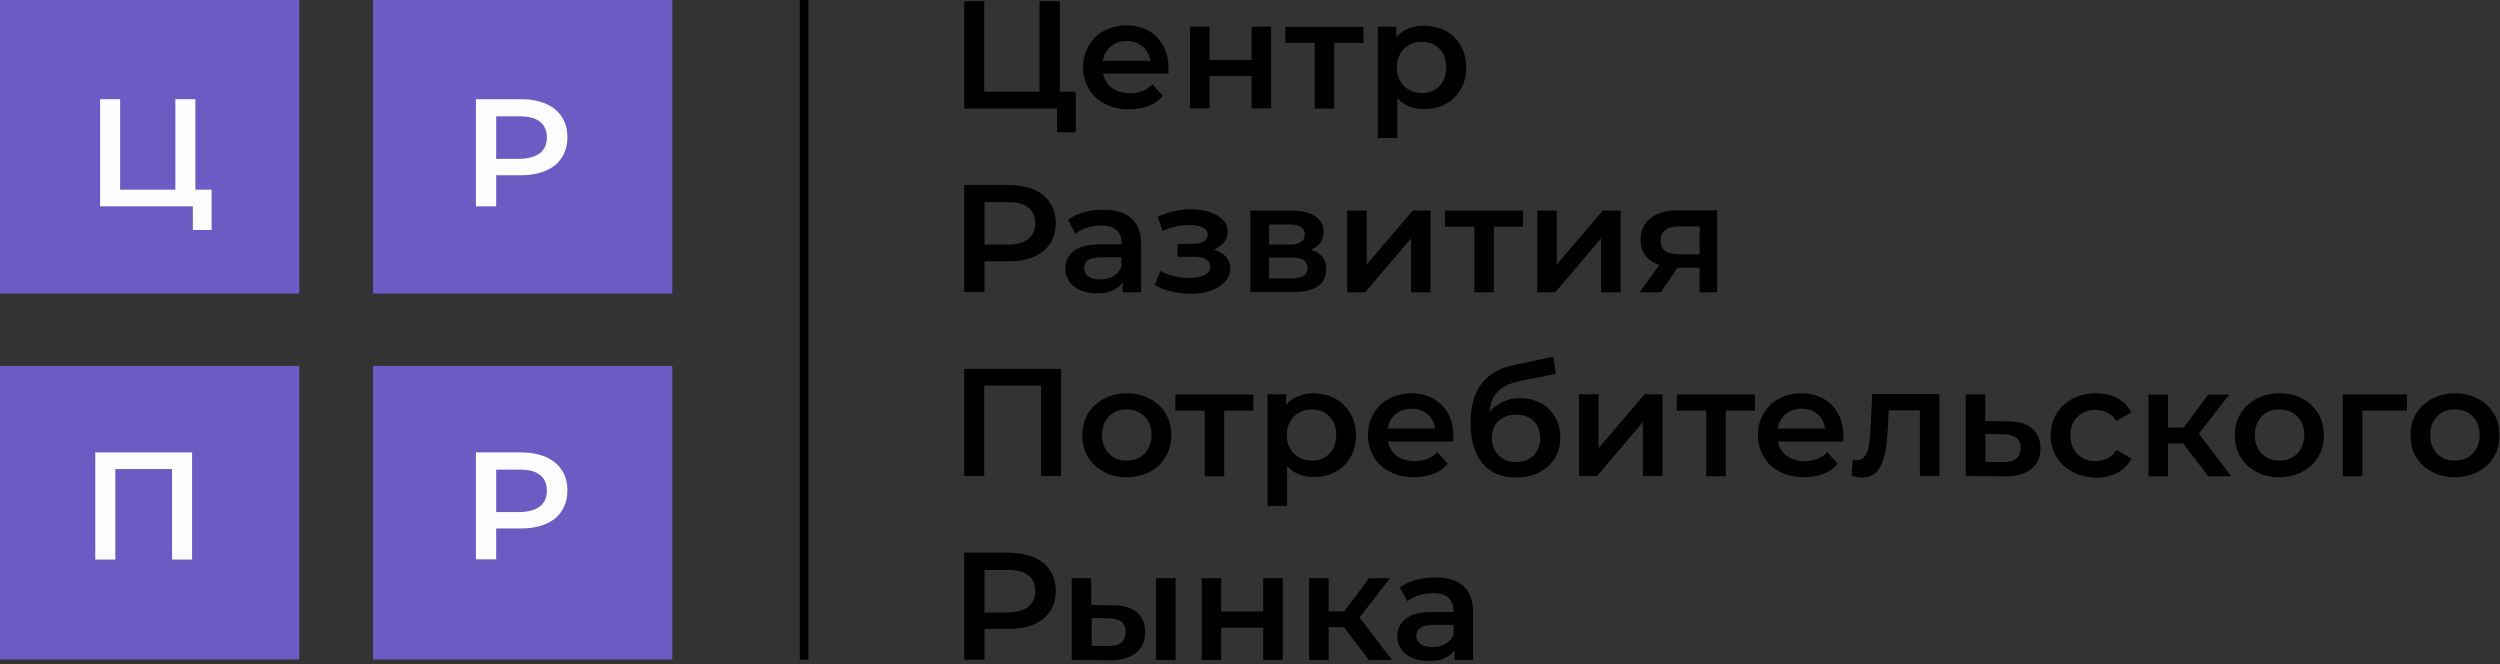
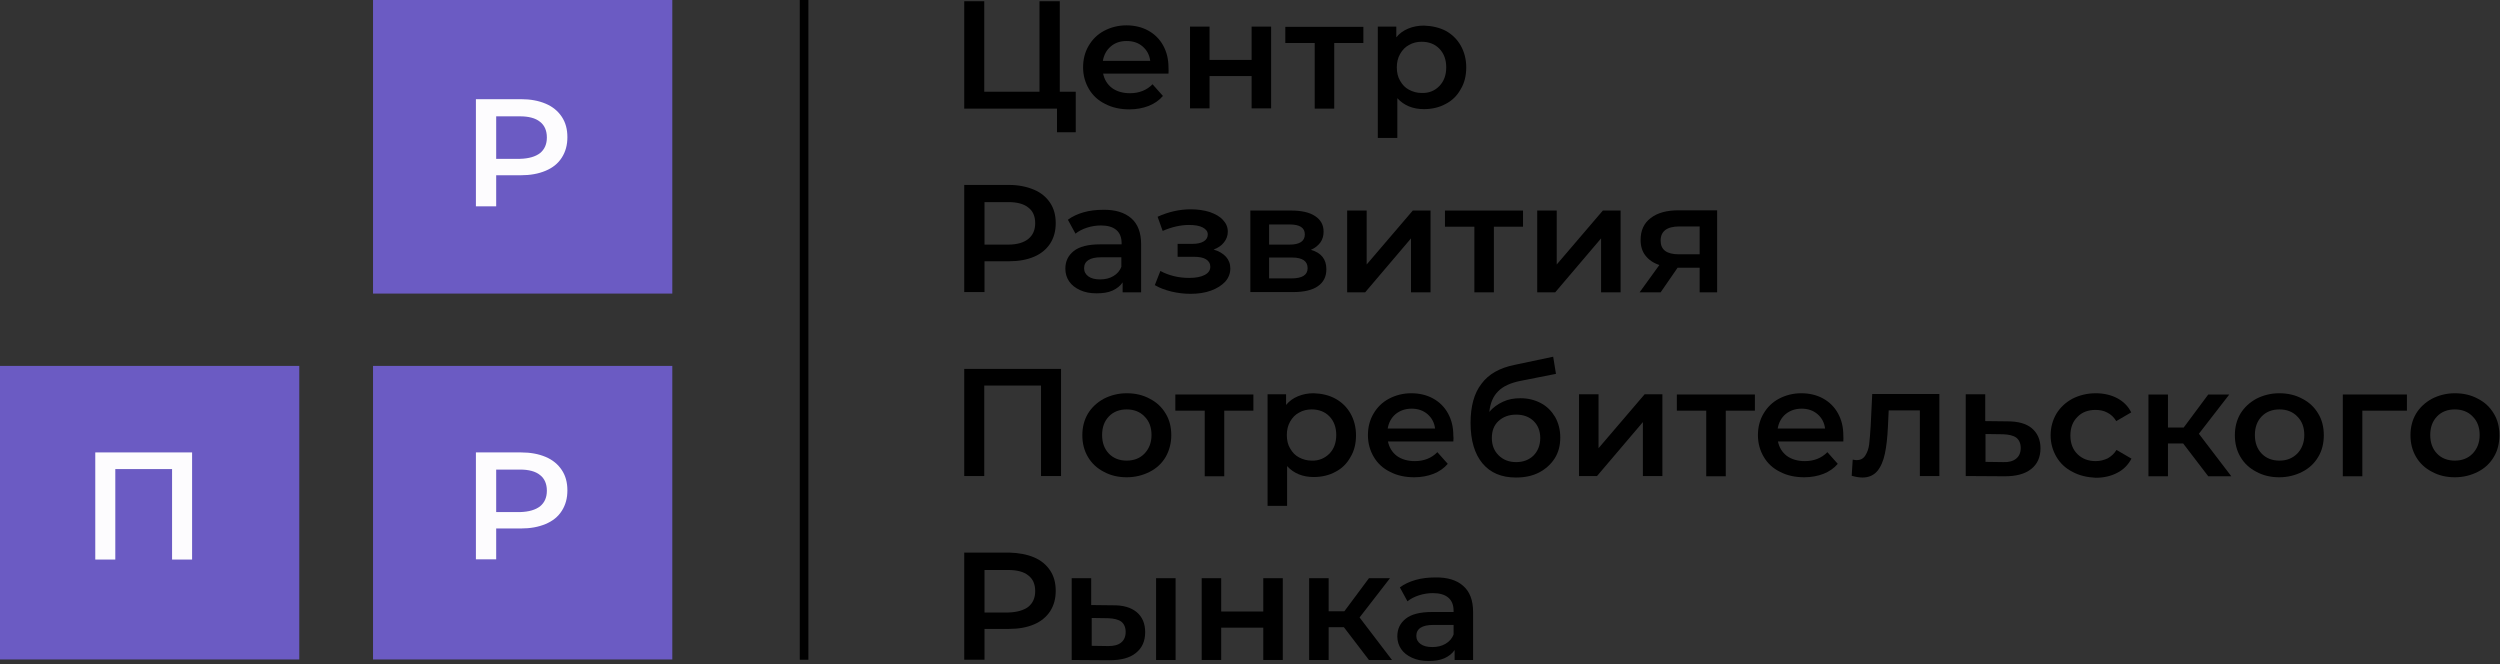
<svg xmlns="http://www.w3.org/2000/svg" width="256" height="68" viewBox="0 0 256 68" fill="none">
  <rect x="0" y="0" width="256" height="68" fill="#333333" stroke="none" />
  <path d="M68.844 0H38.198V30.062H68.844V0Z" fill="#6B5BC3" />
-   <path d="M30.646 0H0V30.062H30.646V0Z" fill="#6B5BC3" />
  <path d="M68.844 37.469H38.198V67.531H68.844V37.469Z" fill="#6B5BC3" />
  <path d="M30.646 37.469H0V67.531H30.646V37.469Z" fill="#6B5BC3" />
  <g opacity="0.99">
-     <path opacity="0.99" d="M21.668 19.396V23.546H19.748V21.127H10.25V10.156H12.3V19.422H17.957V10.156H20.007V19.422H21.668V19.396Z" fill="white" />
-   </g>
+     </g>
  <g opacity="0.99">
    <path opacity="0.99" d="M55.87 10.615C56.596 10.92 57.141 11.378 57.53 11.964C57.919 12.549 58.101 13.236 58.101 14.051C58.101 14.84 57.919 15.527 57.53 16.138C57.141 16.749 56.596 17.182 55.87 17.487C55.143 17.793 54.312 17.946 53.326 17.946H50.809V21.127H48.733V10.156H53.352C54.312 10.156 55.143 10.309 55.87 10.615ZM55.299 15.68C55.766 15.298 55.999 14.764 55.999 14.076C55.999 13.389 55.766 12.829 55.299 12.473C54.831 12.091 54.131 11.913 53.249 11.913H50.809V16.265H53.249C54.157 16.24 54.831 16.037 55.299 15.68Z" fill="white" />
  </g>
  <g opacity="0.99">
    <path opacity="0.99" d="M19.67 46.328V57.298H17.62V48.033H11.807V57.298H9.757V46.328H19.67Z" fill="white" />
  </g>
  <g opacity="0.99">
    <path opacity="0.99" d="M55.87 46.786C56.596 47.091 57.141 47.549 57.53 48.135C57.919 48.72 58.101 49.407 58.101 50.222C58.101 51.011 57.919 51.698 57.53 52.309C57.141 52.92 56.596 53.353 55.87 53.658C55.143 53.964 54.312 54.117 53.326 54.117H50.809V57.273H48.733V46.328H53.352C54.312 46.328 55.143 46.48 55.87 46.786ZM55.299 51.851C55.766 51.469 55.999 50.935 55.999 50.248C55.999 49.56 55.766 49 55.299 48.644C54.831 48.262 54.131 48.084 53.249 48.084H50.809V52.437H53.249C54.157 52.411 54.831 52.208 55.299 51.851Z" fill="white" />
  </g>
  <path d="M110.156 9.393V13.542H108.236V11.124H98.738V0.127H100.788V9.393H106.445V0.127H108.521V9.393H110.156Z" fill="black" />
  <path d="M119.654 7.535H112.959C113.088 8.145 113.374 8.629 113.867 9.011C114.36 9.367 114.983 9.545 115.709 9.545C116.643 9.545 117.422 9.24 118.019 8.629L119.083 9.825C118.694 10.284 118.2 10.615 117.63 10.844C117.033 11.073 116.384 11.2 115.657 11.2C114.723 11.2 113.893 11.022 113.166 10.64C112.44 10.284 111.895 9.775 111.505 9.113C111.116 8.451 110.909 7.713 110.909 6.898C110.909 6.084 111.09 5.345 111.48 4.684C111.869 4.022 112.388 3.513 113.062 3.156C113.737 2.8 114.49 2.596 115.346 2.596C116.176 2.596 116.929 2.775 117.578 3.131C118.226 3.487 118.745 3.996 119.109 4.658C119.472 5.32 119.654 6.058 119.654 6.924C119.68 7.102 119.654 7.305 119.654 7.535ZM113.737 4.76C113.296 5.142 113.037 5.625 112.933 6.236H117.785C117.707 5.625 117.448 5.142 117.007 4.76C116.566 4.378 116.021 4.2 115.372 4.2C114.723 4.2 114.178 4.378 113.737 4.76Z" fill="black" />
  <path d="M121.859 2.724H123.857V6.135H128.165V2.724H130.163V11.098H128.165V7.789H123.857V11.098H121.859V2.724Z" fill="black" />
  <path d="M139.609 4.404H136.625V11.124H134.626V4.404H131.616V2.749H139.609V4.404Z" fill="black" />
  <path d="M148.042 3.156C148.691 3.513 149.21 4.022 149.574 4.658C149.937 5.295 150.144 6.058 150.144 6.898C150.144 7.738 149.963 8.502 149.574 9.138C149.21 9.8 148.691 10.309 148.042 10.64C147.394 10.996 146.641 11.175 145.811 11.175C144.669 11.175 143.761 10.793 143.086 10.055V14.127H141.088V2.724H142.982V3.818C143.32 3.411 143.709 3.131 144.202 2.927C144.695 2.724 145.214 2.622 145.811 2.622C146.641 2.647 147.394 2.825 148.042 3.156ZM147.394 8.807C147.861 8.324 148.094 7.687 148.094 6.898C148.094 6.109 147.861 5.473 147.394 4.989C146.927 4.505 146.304 4.276 145.577 4.276C145.11 4.276 144.669 4.378 144.28 4.607C143.891 4.811 143.605 5.116 143.372 5.524C143.138 5.931 143.034 6.389 143.034 6.898C143.034 7.407 143.138 7.891 143.372 8.273C143.605 8.68 143.891 8.985 144.28 9.189C144.669 9.393 145.084 9.52 145.577 9.52C146.33 9.545 146.927 9.291 147.394 8.807Z" fill="black" />
  <path d="M105.874 19.422C106.601 19.727 107.146 20.186 107.535 20.771C107.924 21.357 108.106 22.044 108.106 22.858C108.106 23.647 107.924 24.335 107.535 24.946C107.146 25.531 106.601 25.989 105.874 26.295C105.148 26.6 104.317 26.753 103.331 26.753H100.814V29.909H98.738V18.938H103.357C104.291 18.938 105.148 19.116 105.874 19.422ZM105.303 24.462C105.771 24.08 106.004 23.546 106.004 22.858C106.004 22.146 105.771 21.611 105.303 21.255C104.836 20.873 104.136 20.695 103.253 20.695H100.814V25.047H103.253C104.136 25.047 104.836 24.844 105.303 24.462Z" fill="black" />
  <path d="M115.839 22.349C116.514 22.935 116.851 23.826 116.851 25.022V29.935H114.957V28.916C114.723 29.273 114.36 29.553 113.919 29.756C113.478 29.96 112.907 30.037 112.284 30.037C111.635 30.037 111.09 29.935 110.597 29.706C110.104 29.477 109.741 29.197 109.481 28.815C109.222 28.433 109.092 28 109.092 27.517C109.092 26.753 109.378 26.167 109.949 25.709C110.519 25.251 111.428 25.022 112.647 25.022H114.853V24.895C114.853 24.309 114.671 23.851 114.308 23.546C113.945 23.24 113.426 23.087 112.725 23.087C112.258 23.087 111.765 23.164 111.298 23.316C110.831 23.469 110.442 23.673 110.13 23.927L109.352 22.502C109.793 22.171 110.338 21.916 110.961 21.738C111.583 21.56 112.258 21.484 112.959 21.484C114.204 21.458 115.164 21.764 115.839 22.349ZM113.997 28.28C114.386 28.051 114.671 27.746 114.827 27.313V26.346H112.751C111.609 26.346 111.012 26.727 111.012 27.466C111.012 27.822 111.168 28.102 111.454 28.306C111.739 28.509 112.128 28.611 112.647 28.611C113.166 28.611 113.607 28.509 113.997 28.28Z" fill="black" />
  <path d="M125.544 26.295C125.83 26.625 125.985 27.007 125.985 27.491C125.985 28 125.804 28.458 125.466 28.84C125.103 29.222 124.636 29.527 124.013 29.756C123.39 29.986 122.69 30.087 121.911 30.087C121.262 30.087 120.614 30.011 119.965 29.858C119.342 29.706 118.771 29.502 118.252 29.197L118.823 27.746C119.238 27.975 119.705 28.153 120.224 28.28C120.743 28.407 121.262 28.458 121.781 28.458C122.456 28.458 122.975 28.357 123.364 28.153C123.754 27.949 123.935 27.669 123.935 27.313C123.935 26.982 123.78 26.727 123.494 26.549C123.209 26.371 122.794 26.295 122.249 26.295H120.588V24.971H122.093C122.586 24.971 122.975 24.895 123.261 24.716C123.546 24.538 123.676 24.309 123.676 24.004C123.676 23.698 123.494 23.469 123.157 23.291C122.819 23.113 122.352 23.036 121.756 23.036C120.899 23.036 119.991 23.24 119.057 23.647L118.538 22.196C119.654 21.687 120.795 21.433 121.937 21.433C122.664 21.433 123.313 21.535 123.883 21.713C124.454 21.916 124.921 22.171 125.233 22.527C125.57 22.884 125.726 23.265 125.726 23.724C125.726 24.131 125.596 24.487 125.337 24.818C125.077 25.149 124.74 25.378 124.273 25.556C124.818 25.709 125.233 25.964 125.544 26.295Z" fill="black" />
  <path d="M135.82 27.567C135.82 28.331 135.535 28.891 134.964 29.298C134.393 29.706 133.537 29.909 132.395 29.909H128.035V21.56H132.213C133.251 21.56 134.082 21.738 134.652 22.12C135.249 22.502 135.535 23.036 135.535 23.724C135.535 24.156 135.431 24.513 135.197 24.844C134.964 25.149 134.652 25.404 134.237 25.582C135.301 25.887 135.82 26.549 135.82 27.567ZM129.956 25.047H132.057C133.095 25.047 133.614 24.691 133.614 24.004C133.614 23.316 133.095 22.985 132.057 22.985H129.956V25.047ZM133.9 27.465C133.9 27.109 133.77 26.829 133.511 26.651C133.251 26.473 132.862 26.371 132.317 26.371H129.956V28.509H132.239C133.355 28.509 133.9 28.153 133.9 27.465Z" fill="black" />
  <path d="M137.948 21.56H139.946V27.084L144.669 21.56H146.486V29.935H144.487V24.411L139.791 29.935H137.948V21.56Z" fill="black" />
  <path d="M155.957 23.215H152.973V29.935H150.975V23.215H147.965V21.56H155.957V23.215Z" fill="black" />
  <path d="M157.41 21.56H159.408V27.084L164.131 21.56H165.948V29.935H163.95V24.411L159.253 29.935H157.41V21.56Z" fill="black" />
  <path d="M175.835 21.56V29.935H174.044V27.415H171.786L170.048 29.935H167.894L169.918 27.135C169.295 26.931 168.828 26.6 168.491 26.167C168.153 25.735 167.998 25.2 167.998 24.564C167.998 23.596 168.335 22.858 169.036 22.324C169.736 21.789 170.671 21.535 171.89 21.535H175.835V21.56ZM170.048 24.64C170.048 25.582 170.671 26.04 171.916 26.04H174.044V23.189H171.968C170.696 23.189 170.048 23.673 170.048 24.64Z" fill="black" />
  <path d="M108.651 37.775V48.746H106.601V39.48H100.788V48.746H98.738V37.775H108.651Z" fill="black" />
  <path d="M113.036 48.313C112.336 47.957 111.791 47.447 111.402 46.786C111.012 46.124 110.831 45.386 110.831 44.571C110.831 43.757 111.012 43.018 111.402 42.357C111.791 41.72 112.336 41.211 113.036 40.829C113.737 40.473 114.516 40.269 115.372 40.269C116.254 40.269 117.033 40.447 117.733 40.829C118.434 41.186 118.979 41.695 119.368 42.357C119.757 42.993 119.939 43.731 119.939 44.571C119.939 45.386 119.731 46.149 119.368 46.786C118.979 47.447 118.434 47.957 117.733 48.313C117.033 48.669 116.254 48.873 115.372 48.873C114.516 48.873 113.737 48.695 113.036 48.313ZM117.188 46.455C117.655 45.971 117.915 45.335 117.915 44.546C117.915 43.757 117.681 43.12 117.188 42.637C116.721 42.153 116.099 41.924 115.372 41.924C114.645 41.924 114.023 42.153 113.555 42.637C113.088 43.12 112.855 43.757 112.855 44.546C112.855 45.335 113.088 45.971 113.555 46.455C114.023 46.938 114.645 47.167 115.372 47.167C116.099 47.167 116.721 46.938 117.188 46.455Z" fill="black" />
  <path d="M128.347 42.051H125.363V48.771H123.364V42.051H120.354V40.397H128.347V42.051Z" fill="black" />
  <path d="M136.754 40.829C137.403 41.186 137.922 41.695 138.285 42.331C138.649 42.968 138.856 43.731 138.856 44.571C138.856 45.411 138.675 46.175 138.285 46.811C137.922 47.473 137.403 47.982 136.754 48.313C136.106 48.669 135.353 48.847 134.523 48.847C133.381 48.847 132.473 48.466 131.798 47.727V51.8H129.8V40.371H131.694V41.466C132.032 41.058 132.421 40.778 132.914 40.575C133.407 40.371 133.926 40.269 134.523 40.269C135.353 40.295 136.106 40.473 136.754 40.829ZM136.132 46.455C136.599 45.971 136.832 45.335 136.832 44.546C136.832 43.757 136.599 43.12 136.132 42.637C135.665 42.153 135.042 41.924 134.315 41.924C133.848 41.924 133.407 42.026 133.018 42.255C132.628 42.458 132.343 42.764 132.109 43.171C131.876 43.578 131.772 44.037 131.772 44.546C131.772 45.08 131.876 45.538 132.109 45.92C132.343 46.328 132.628 46.633 133.018 46.837C133.407 47.04 133.822 47.167 134.315 47.167C135.042 47.193 135.639 46.938 136.132 46.455Z" fill="black" />
  <path d="M148.821 45.208H142.126C142.256 45.818 142.541 46.302 143.034 46.684C143.527 47.04 144.15 47.218 144.877 47.218C145.811 47.218 146.589 46.913 147.186 46.302L148.25 47.498C147.861 47.957 147.368 48.288 146.797 48.517C146.2 48.746 145.551 48.873 144.825 48.873C143.891 48.873 143.06 48.695 142.334 48.313C141.607 47.957 141.062 47.447 140.673 46.786C140.284 46.124 140.076 45.386 140.076 44.571C140.076 43.757 140.258 43.018 140.647 42.357C141.036 41.695 141.555 41.186 142.23 40.829C142.904 40.473 143.657 40.269 144.513 40.269C145.344 40.269 146.096 40.447 146.745 40.804C147.394 41.16 147.913 41.669 148.276 42.331C148.639 42.993 148.821 43.731 148.821 44.597C148.847 44.749 148.847 44.953 148.821 45.208ZM142.904 42.407C142.463 42.789 142.204 43.273 142.1 43.884H146.953C146.875 43.273 146.615 42.789 146.174 42.407C145.733 42.026 145.188 41.847 144.539 41.847C143.891 41.847 143.346 42.051 142.904 42.407Z" fill="black" />
  <path d="M157.8 41.288C158.422 41.618 158.889 42.102 159.253 42.713C159.59 43.324 159.772 44.011 159.772 44.8C159.772 45.615 159.59 46.328 159.201 46.938C158.812 47.549 158.267 48.033 157.592 48.389C156.891 48.746 156.113 48.898 155.231 48.898C153.751 48.898 152.61 48.415 151.805 47.447C151.001 46.48 150.586 45.106 150.586 43.298C150.586 41.618 150.949 40.269 151.701 39.302C152.428 38.309 153.57 37.673 155.075 37.367L159.045 36.528L159.331 38.284L155.724 38.997C154.686 39.2 153.907 39.557 153.414 40.066C152.895 40.575 152.61 41.262 152.506 42.178C152.895 41.72 153.362 41.389 153.907 41.135C154.452 40.88 155.049 40.778 155.698 40.778C156.476 40.778 157.177 40.957 157.8 41.288ZM157.047 46.633C157.488 46.175 157.722 45.564 157.722 44.851C157.722 44.138 157.488 43.553 157.047 43.12C156.606 42.688 156.009 42.458 155.256 42.458C154.504 42.458 153.907 42.688 153.44 43.12C152.973 43.553 152.765 44.138 152.765 44.851C152.765 45.589 152.999 46.175 153.466 46.633C153.933 47.091 154.53 47.32 155.256 47.32C155.983 47.32 156.58 47.091 157.047 46.633Z" fill="black" />
  <path d="M161.692 40.371H163.69V45.895L168.413 40.371H170.229V48.746H168.231V43.222L163.534 48.746H161.692V40.371Z" fill="black" />
  <path d="M179.701 42.051H176.717V48.771H174.719V42.051H171.708V40.397H179.701V42.051Z" fill="black" />
  <path d="M188.757 45.208H182.062C182.192 45.818 182.478 46.302 182.971 46.684C183.464 47.04 184.086 47.218 184.813 47.218C185.747 47.218 186.526 46.913 187.123 46.302L188.187 47.498C187.797 47.957 187.304 48.288 186.733 48.517C186.136 48.746 185.488 48.873 184.761 48.873C183.827 48.873 182.997 48.695 182.27 48.313C181.543 47.957 180.998 47.447 180.609 46.786C180.22 46.124 180.012 45.386 180.012 44.571C180.012 43.757 180.194 43.018 180.583 42.357C180.973 41.695 181.492 41.186 182.166 40.829C182.841 40.473 183.593 40.269 184.45 40.269C185.28 40.269 186.033 40.447 186.681 40.804C187.33 41.16 187.849 41.669 188.212 42.331C188.576 42.993 188.757 43.731 188.757 44.597C188.783 44.749 188.757 44.953 188.757 45.208ZM182.841 42.407C182.4 42.789 182.14 43.273 182.036 43.884H186.889C186.811 43.273 186.552 42.789 186.111 42.407C185.669 42.026 185.124 41.847 184.476 41.847C183.827 41.847 183.282 42.051 182.841 42.407Z" fill="black" />
  <path d="M198.592 40.371V48.746H196.594V42.026H193.402L193.325 43.68C193.273 44.8 193.169 45.717 193.013 46.455C192.857 47.193 192.598 47.804 192.235 48.237C191.871 48.669 191.352 48.898 190.73 48.898C190.418 48.898 190.055 48.847 189.614 48.72L189.718 47.066C189.873 47.091 190.003 47.117 190.107 47.117C190.522 47.117 190.807 46.964 191.015 46.633C191.223 46.302 191.352 45.92 191.404 45.487C191.456 45.055 191.508 44.418 191.56 43.578L191.716 40.346H198.592V40.371Z" fill="black" />
  <path d="M208.064 43.858C208.635 44.342 208.946 45.029 208.946 45.895C208.946 46.811 208.635 47.524 207.986 48.033C207.337 48.542 206.455 48.771 205.287 48.771L201.291 48.746V40.371H203.289V43.12L205.573 43.146C206.663 43.146 207.493 43.375 208.064 43.858ZM206.455 46.964C206.766 46.709 206.922 46.353 206.922 45.869C206.922 45.411 206.766 45.055 206.481 44.826C206.17 44.597 205.728 44.495 205.132 44.469L203.315 44.444V47.295L205.132 47.32C205.702 47.346 206.144 47.218 206.455 46.964Z" fill="black" />
  <path d="M212.216 48.313C211.515 47.957 210.97 47.447 210.581 46.786C210.192 46.124 209.984 45.386 209.984 44.571C209.984 43.757 210.192 43.018 210.581 42.357C210.97 41.72 211.515 41.211 212.216 40.829C212.916 40.473 213.721 40.269 214.603 40.269C215.434 40.269 216.186 40.447 216.809 40.778C217.432 41.109 217.925 41.593 218.236 42.229L216.705 43.12C216.472 42.738 216.16 42.433 215.797 42.255C215.434 42.051 215.018 41.975 214.577 41.975C213.825 41.975 213.202 42.204 212.735 42.688C212.242 43.171 212.008 43.807 212.008 44.597C212.008 45.386 212.242 46.022 212.735 46.506C213.228 46.989 213.851 47.218 214.603 47.218C215.044 47.218 215.434 47.117 215.823 46.938C216.186 46.735 216.498 46.455 216.731 46.073L218.262 46.964C217.925 47.6 217.458 48.084 216.809 48.415C216.186 48.746 215.434 48.924 214.603 48.924C213.695 48.873 212.916 48.695 212.216 48.313Z" fill="black" />
  <path d="M223.556 45.411H221.999V48.771H220.001V40.397H221.999V43.782H223.608L226.125 40.397H228.279L225.165 44.418L228.486 48.771H226.125L223.556 45.411Z" fill="black" />
  <path d="M231.055 48.313C230.355 47.957 229.81 47.447 229.42 46.786C229.031 46.124 228.85 45.386 228.85 44.571C228.85 43.757 229.031 43.018 229.42 42.357C229.81 41.72 230.355 41.211 231.055 40.829C231.756 40.473 232.534 40.269 233.391 40.269C234.273 40.269 235.051 40.447 235.752 40.829C236.453 41.186 236.998 41.695 237.387 42.357C237.776 42.993 237.958 43.731 237.958 44.571C237.958 45.386 237.776 46.149 237.387 46.786C236.998 47.447 236.453 47.957 235.752 48.313C235.051 48.669 234.273 48.873 233.391 48.873C232.534 48.873 231.756 48.695 231.055 48.313ZM235.233 46.455C235.7 45.971 235.96 45.335 235.96 44.546C235.96 43.757 235.726 43.12 235.233 42.637C234.766 42.153 234.143 41.924 233.417 41.924C232.69 41.924 232.067 42.153 231.6 42.637C231.133 43.12 230.9 43.757 230.9 44.546C230.9 45.335 231.133 45.971 231.6 46.455C232.067 46.938 232.69 47.167 233.417 47.167C234.143 47.167 234.74 46.938 235.233 46.455Z" fill="black" />
  <path d="M246.469 42.051H241.902V48.771H239.904V40.397H246.469V42.051Z" fill="black" />
  <path d="M249.038 48.313C248.338 47.957 247.793 47.447 247.404 46.786C247.014 46.124 246.833 45.386 246.833 44.571C246.833 43.757 247.014 43.018 247.404 42.357C247.793 41.72 248.338 41.211 249.038 40.829C249.739 40.473 250.517 40.269 251.374 40.269C252.256 40.269 253.035 40.447 253.735 40.829C254.436 41.186 254.981 41.695 255.37 42.357C255.759 42.993 255.941 43.731 255.941 44.571C255.941 45.386 255.759 46.149 255.37 46.786C254.981 47.447 254.436 47.957 253.735 48.313C253.035 48.669 252.256 48.873 251.374 48.873C250.517 48.873 249.739 48.695 249.038 48.313ZM253.19 46.455C253.657 45.971 253.917 45.335 253.917 44.546C253.917 43.757 253.683 43.12 253.19 42.637C252.723 42.153 252.1 41.924 251.374 41.924C250.647 41.924 250.024 42.153 249.557 42.637C249.09 43.12 248.857 43.757 248.857 44.546C248.857 45.335 249.09 45.971 249.557 46.455C250.024 46.938 250.647 47.167 251.374 47.167C252.1 47.167 252.723 46.938 253.19 46.455Z" fill="black" />
  <path d="M105.874 57.069C106.601 57.375 107.146 57.833 107.535 58.418C107.924 59.004 108.106 59.691 108.106 60.506C108.106 61.295 107.924 61.982 107.535 62.593C107.146 63.178 106.601 63.637 105.874 63.942C105.148 64.248 104.317 64.4 103.331 64.4H100.814V67.557H98.738V56.586H103.357C104.291 56.611 105.148 56.764 105.874 57.069ZM105.303 62.135C105.771 61.753 106.004 61.218 106.004 60.531C106.004 59.818 105.771 59.284 105.303 58.928C104.836 58.546 104.136 58.367 103.253 58.367H100.814V62.72H103.253C104.136 62.695 104.836 62.491 105.303 62.135Z" fill="black" />
  <path d="M116.41 62.695C116.981 63.178 117.266 63.866 117.266 64.731C117.266 65.647 116.955 66.36 116.306 66.869C115.683 67.379 114.775 67.608 113.607 67.608L109.741 67.582V59.208H111.739V61.957L113.893 61.982C115.009 61.957 115.839 62.211 116.41 62.695ZM114.801 65.8C115.112 65.546 115.268 65.189 115.268 64.706C115.268 64.248 115.112 63.891 114.827 63.662C114.516 63.433 114.074 63.331 113.478 63.306L111.791 63.28V66.131L113.478 66.157C114.048 66.157 114.49 66.055 114.801 65.8ZM118.382 59.208H120.38V67.582H118.382V59.208Z" fill="black" />
  <path d="M123.053 59.208H125.051V62.618H129.359V59.208H131.357V67.582H129.359V64.273H125.051V67.582H123.053V59.208Z" fill="black" />
  <path d="M137.611 64.222H136.054V67.582H134.056V59.208H136.054V62.593H137.663L140.18 59.208H142.334L139.22 63.229L142.541 67.582H140.18L137.611 64.222Z" fill="black" />
  <path d="M149.833 59.997C150.508 60.582 150.845 61.473 150.845 62.669V67.582H148.951V66.564C148.717 66.92 148.354 67.2 147.913 67.404C147.472 67.608 146.901 67.684 146.278 67.684C145.629 67.684 145.084 67.582 144.591 67.353C144.098 67.124 143.735 66.844 143.475 66.462C143.216 66.08 143.086 65.648 143.086 65.164C143.086 64.4 143.372 63.815 143.943 63.357C144.513 62.898 145.422 62.669 146.641 62.669H148.847V62.542C148.847 61.957 148.665 61.498 148.302 61.193C147.939 60.888 147.42 60.735 146.719 60.735C146.252 60.735 145.759 60.811 145.292 60.964C144.825 61.117 144.436 61.32 144.124 61.575L143.346 60.149C143.787 59.818 144.332 59.564 144.955 59.386C145.577 59.208 146.252 59.131 146.953 59.131C148.224 59.106 149.184 59.411 149.833 59.997ZM148.017 65.928C148.406 65.698 148.691 65.393 148.847 64.96V63.993H146.771C145.629 63.993 145.032 64.375 145.032 65.113C145.032 65.469 145.188 65.749 145.474 65.953C145.759 66.157 146.148 66.258 146.667 66.258C147.186 66.258 147.627 66.157 148.017 65.928Z" fill="black" />
  <path d="M82.779 0H81.897V67.557H82.779V0Z" fill="black" />
</svg>